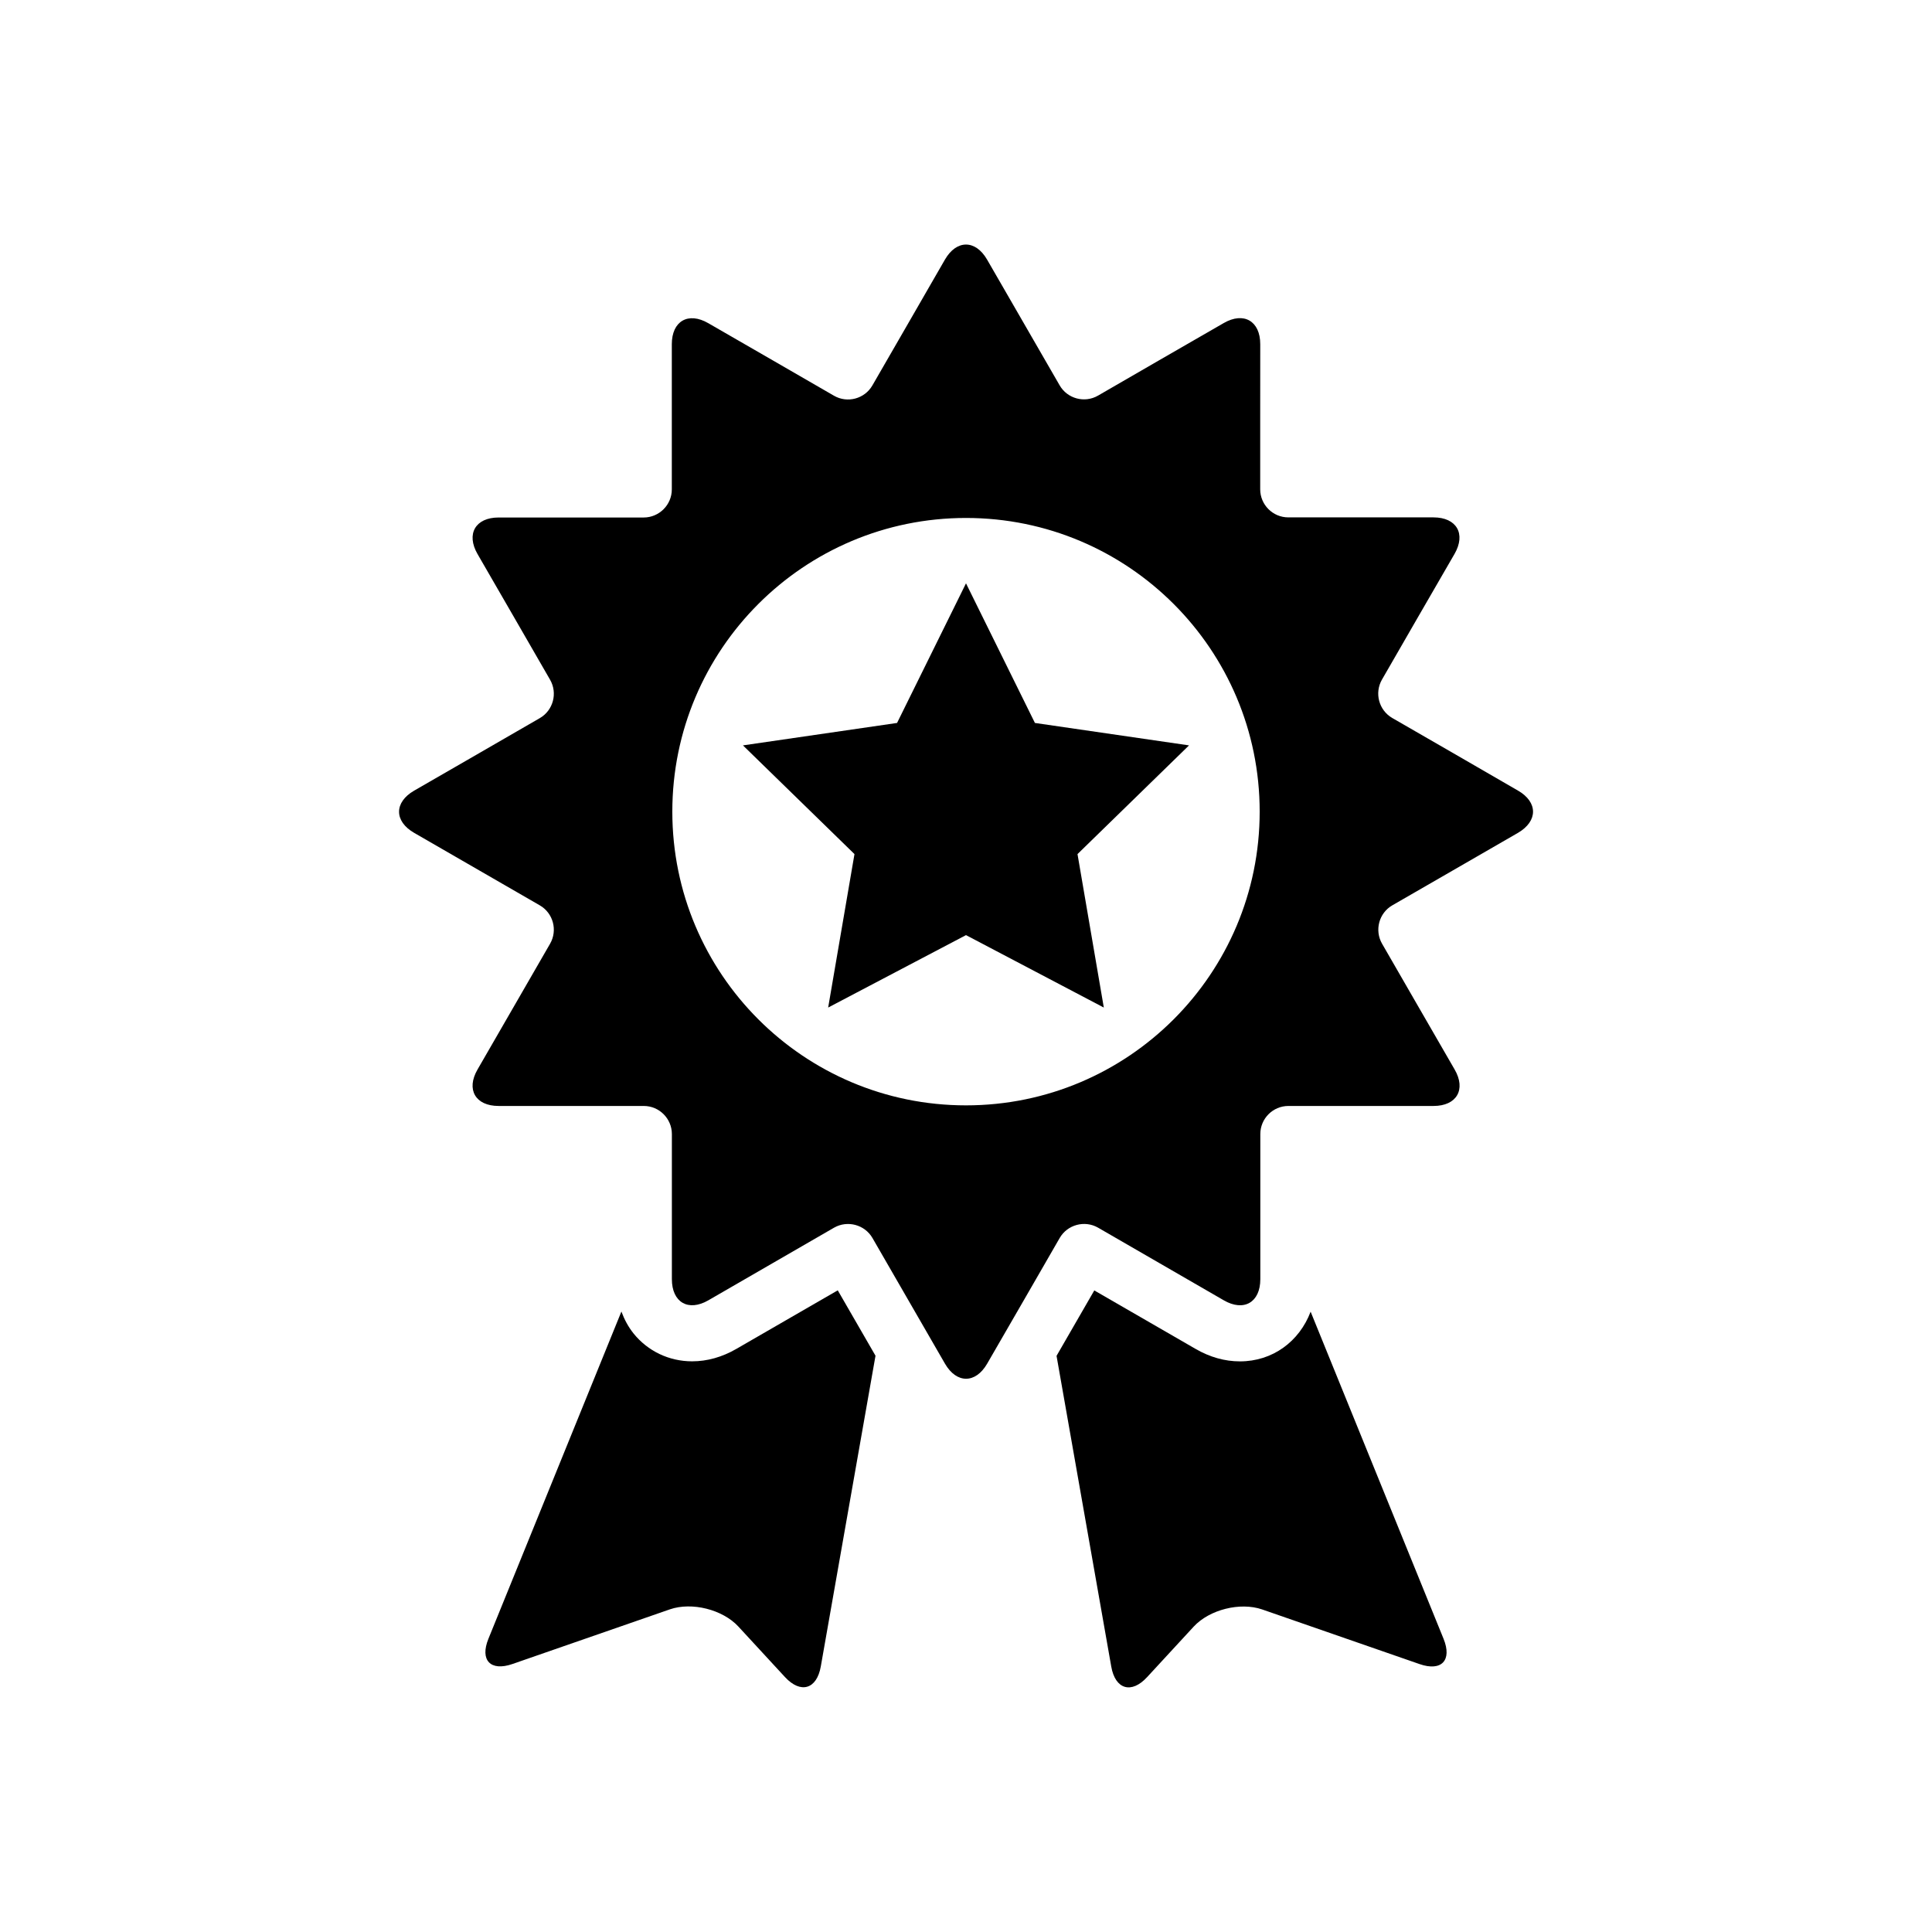
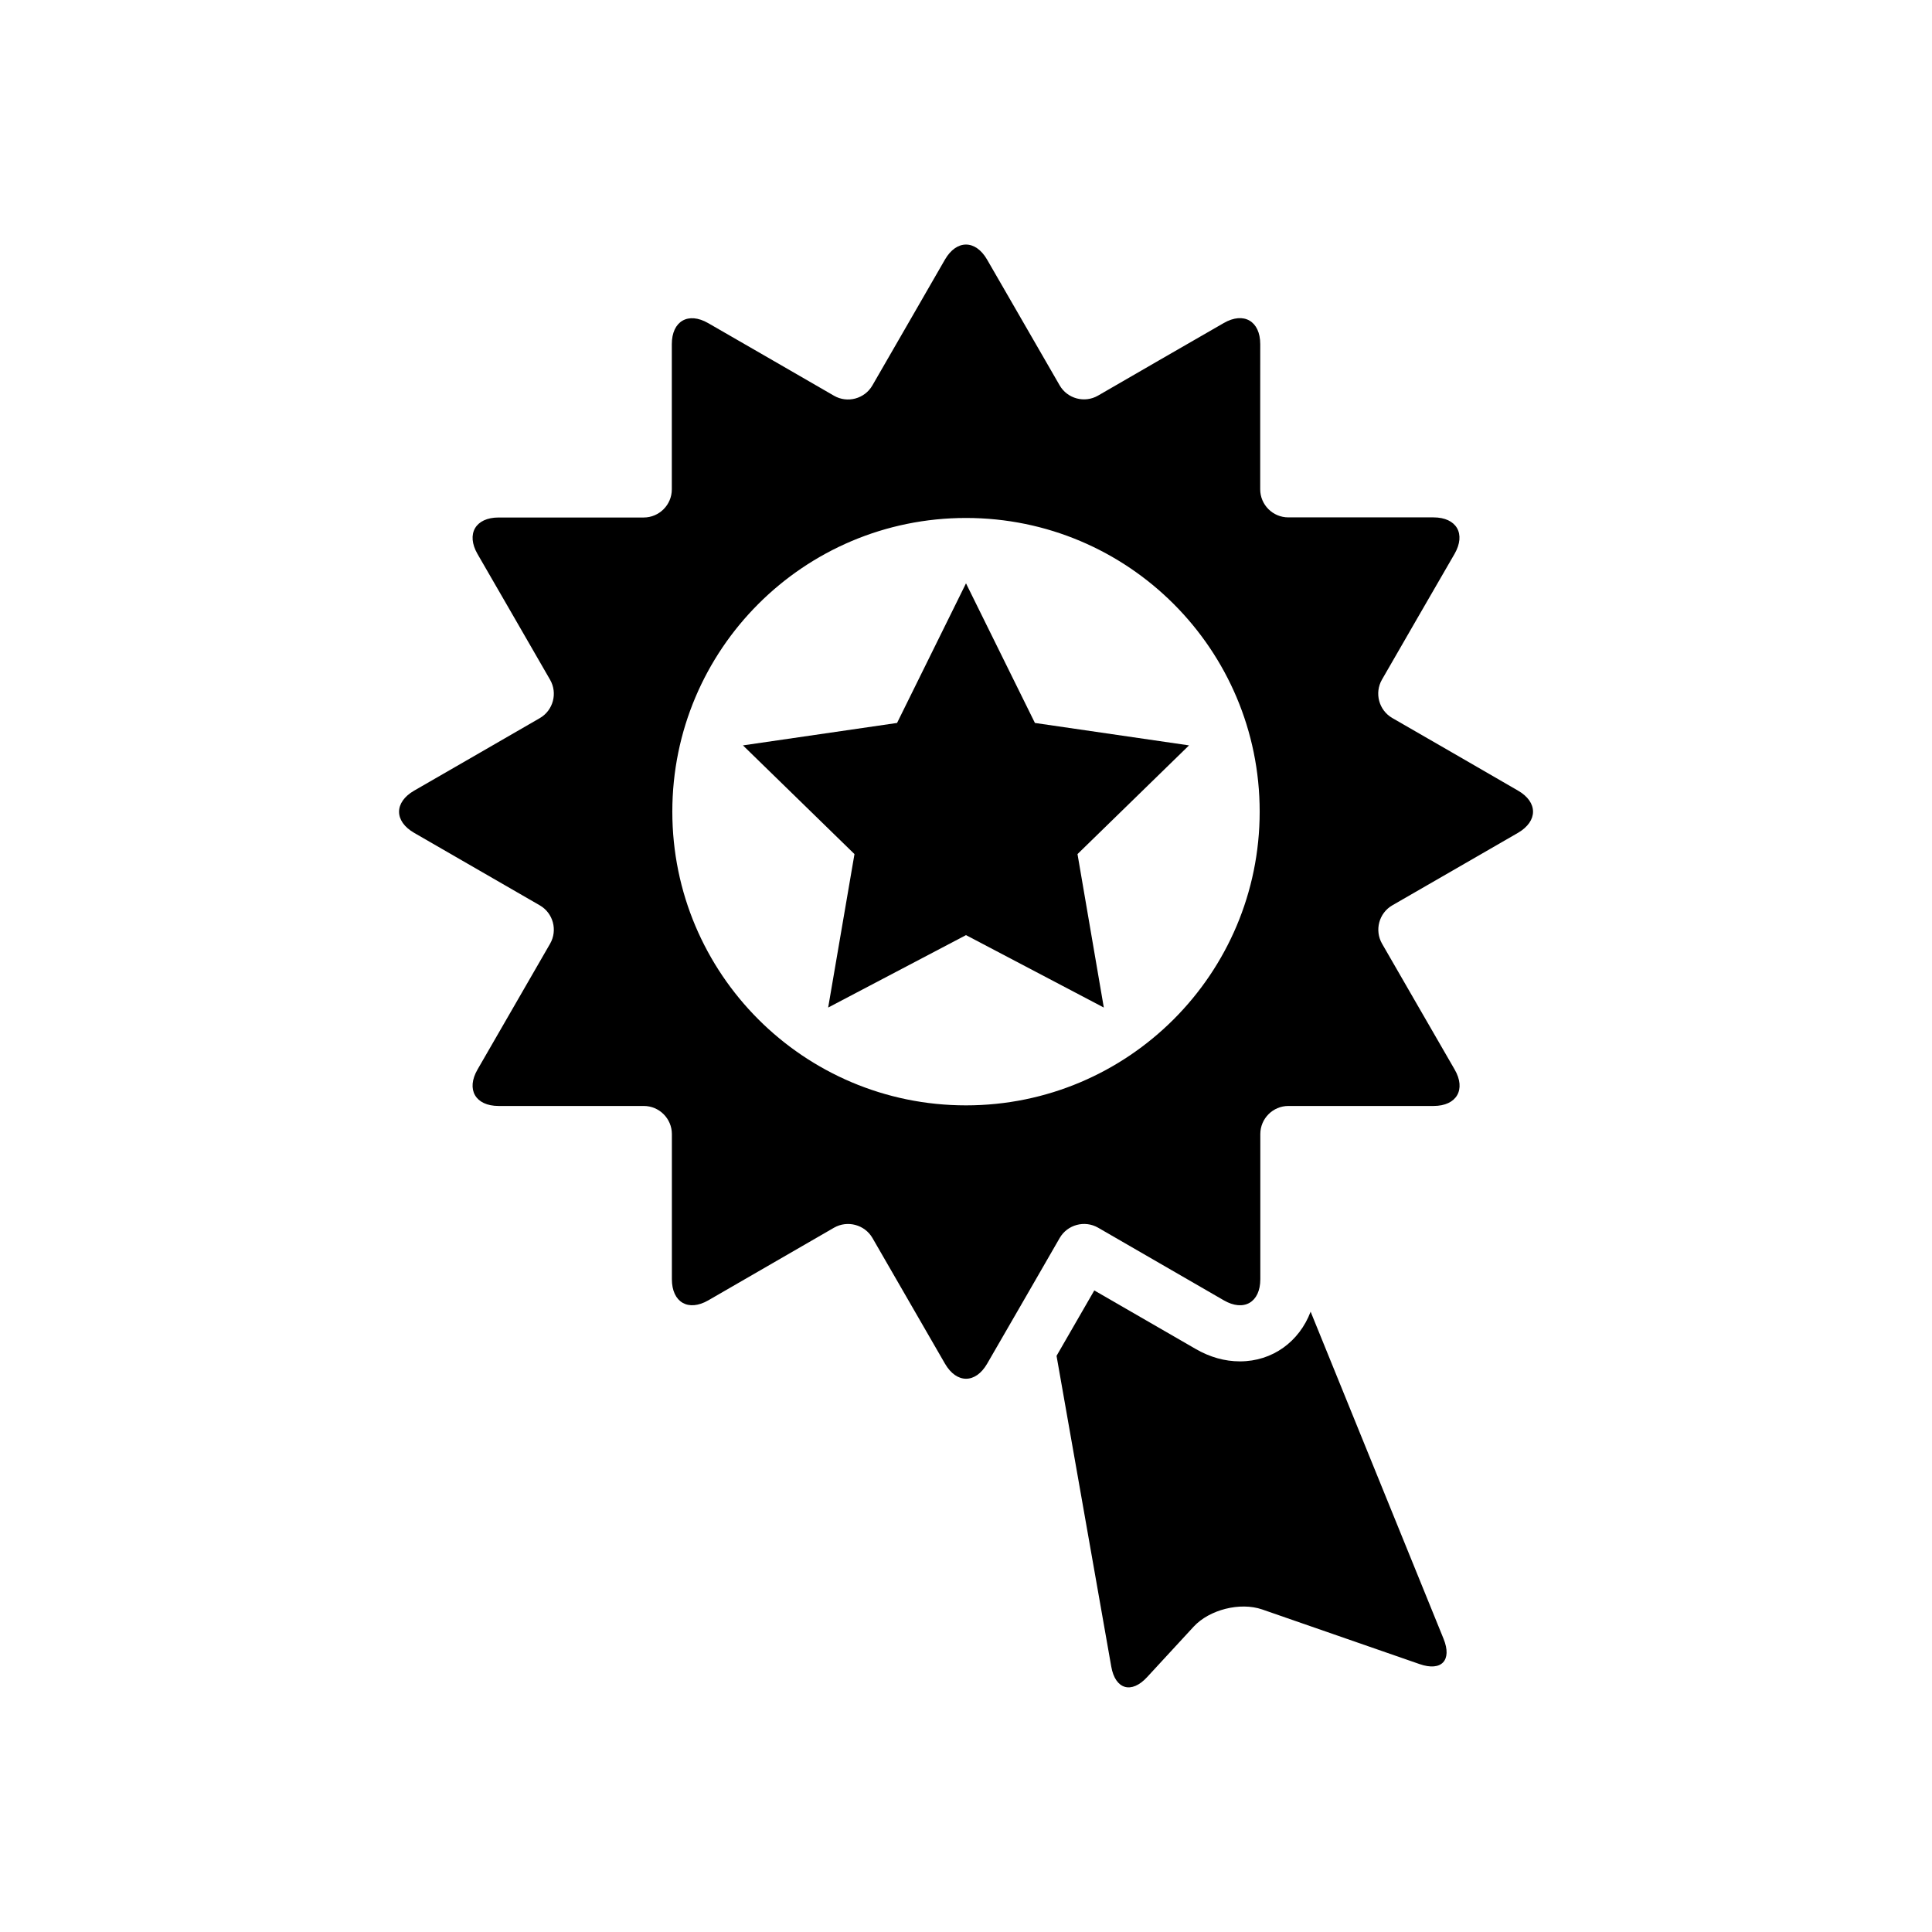
<svg xmlns="http://www.w3.org/2000/svg" fill="#000000" width="800px" height="800px" version="1.1" viewBox="144 144 512 512">
  <g>
    <path d="m546.27 353.51-17.18-9.938c-5.332-3.062-12.586-7.266-16.133-9.301-3.547-2.055-4.766-6.621-2.719-10.176 2.047-3.547 6.238-10.801 9.301-16.133l9.926-17.168c3.074-5.332 0.555-9.684-5.594-9.684h-19.84-18.621c-4.102 0-7.445-3.344-7.445-7.438v-18.633l0.012-19.828c0-6.144-4.375-8.664-9.684-5.594l-17.191 9.906c-5.332 3.082-12.574 7.273-16.121 9.32-3.547 2.047-8.121 0.828-10.168-2.731-2.047-3.547-6.238-10.793-9.309-16.133l-9.914-17.18c-3.082-5.32-8.102-5.32-11.176 0l-9.918 17.211c-3.082 5.332-7.266 12.586-9.309 16.133-2.055 3.559-6.629 4.777-10.168 2.731-3.535-2.047-10.801-6.238-16.133-9.32l-17.18-9.906c-5.32-3.082-9.684-0.562-9.672 5.594v19.828 18.633c0 4.09-3.356 7.438-7.445 7.438-4.09 0.012-12.473 0.012-18.621 0.012l-19.828-0.012c-6.144 0-8.664 4.352-5.594 9.684l9.926 17.18c3.074 5.32 7.266 12.586 9.301 16.133 2.047 3.547 0.828 8.121-2.719 10.168-3.547 2.047-10.801 6.238-16.133 9.32l-17.18 9.906c-5.32 3.082-5.32 8.102 0 11.176l17.18 9.914c5.332 3.082 12.586 7.266 16.133 9.309 3.547 2.047 4.766 6.609 2.719 10.168-2.047 3.547-6.238 10.793-9.309 16.141l-9.914 17.18c-3.082 5.309-0.562 9.672 5.582 9.672h19.852 18.621c4.09 0 7.438 3.336 7.445 7.438v18.621 19.84c0 6.156 4.363 8.676 9.672 5.602l17.18-9.926c5.332-3.074 12.594-7.266 16.133-9.32 3.547-2.023 8.121-0.805 10.168 2.731 2.047 3.535 6.238 10.801 9.309 16.133l9.914 17.18c3.074 5.32 8.102 5.32 11.176 0l9.926-17.18c3.074-5.32 7.254-12.586 9.301-16.133s6.629-4.766 10.168-2.731c3.547 2.055 10.801 6.246 16.133 9.32l17.18 9.926c5.309 3.082 9.684 0.562 9.684-5.602v-19.84-18.621c0-4.102 3.344-7.438 7.438-7.438h18.633 19.828c6.144 0 8.676-4.363 5.594-9.672l-9.926-17.191c-3.062-5.332-7.254-12.586-9.301-16.133-2.047-3.559-0.828-8.133 2.719-10.176 3.547-2.047 10.801-6.227 16.133-9.301l17.18-9.914c5.301-3.106 5.301-8.133-0.02-11.195zm-146.27 83.422c-42.984 0-77.828-34.855-77.828-77.84s34.844-77.828 77.828-77.828 77.828 34.844 77.828 77.828-34.844 77.84-77.828 77.84z" />
    <path d="m400 298.59-18.27 37-40.84 5.945 29.555 28.809-6.973 40.668 36.527-19.195 36.523 19.195-6.973-40.668 29.555-28.809-40.84-5.945z" />
-     <path d="m339.16 501.46c-3.797 2.195-7.758 3.305-11.75 3.305-6.086 0-11.738-2.691-15.516-7.387-1.379-1.723-2.43-3.688-3.215-5.805l-35.238 86.707c-2.316 5.691 0.543 8.715 6.359 6.699l41.734-14.488c5.812-2.004 13.977 0.039 18.148 4.566l12.324 13.359c4.16 4.523 8.445 3.273 9.512-2.781l14.5-82.352-10.004-17.332z" />
    <path d="m491.33 491.61c-2.992 7.891-10.066 13.168-18.73 13.168-4.012 0-7.969-1.109-11.758-3.305l-26.844-15.496-10.004 17.34 14.5 82.344c1.059 6.066 5.352 7.316 9.512 2.781l12.324-13.359c4.172-4.523 12.324-6.57 18.148-4.566l41.734 14.488c5.812 2.016 8.656-1.008 6.348-6.699z" />
  </g>
</svg>